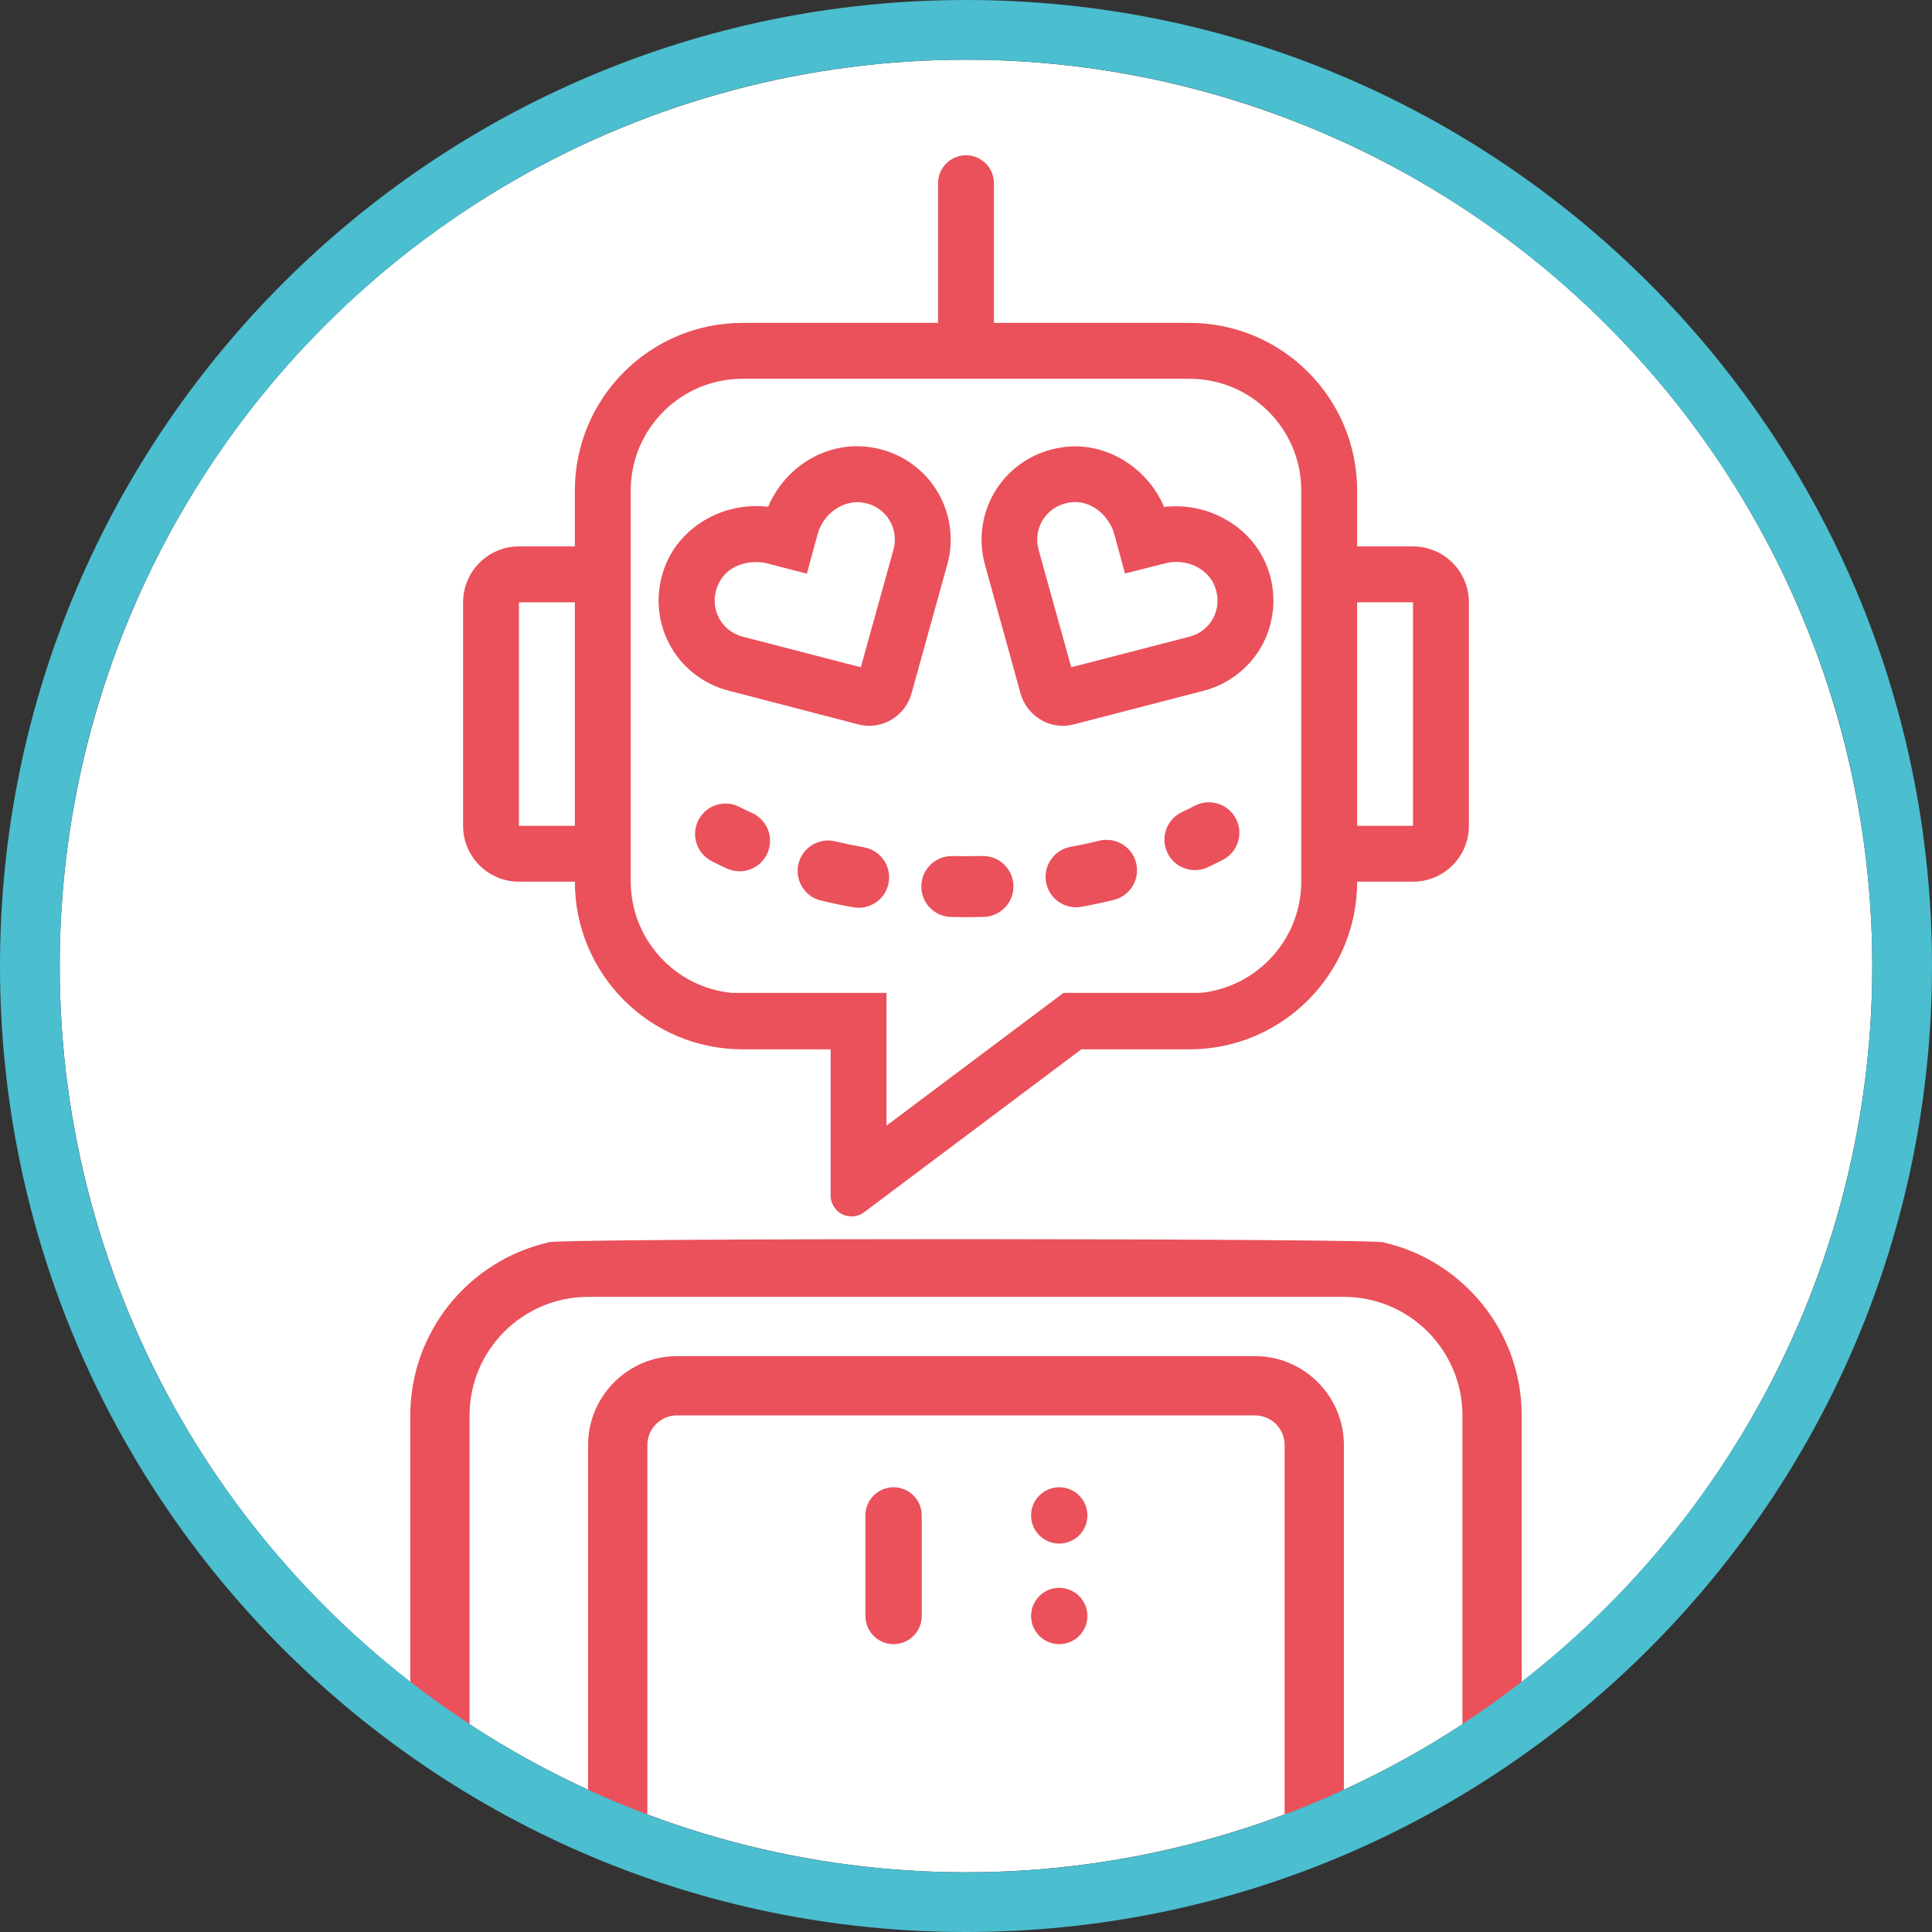
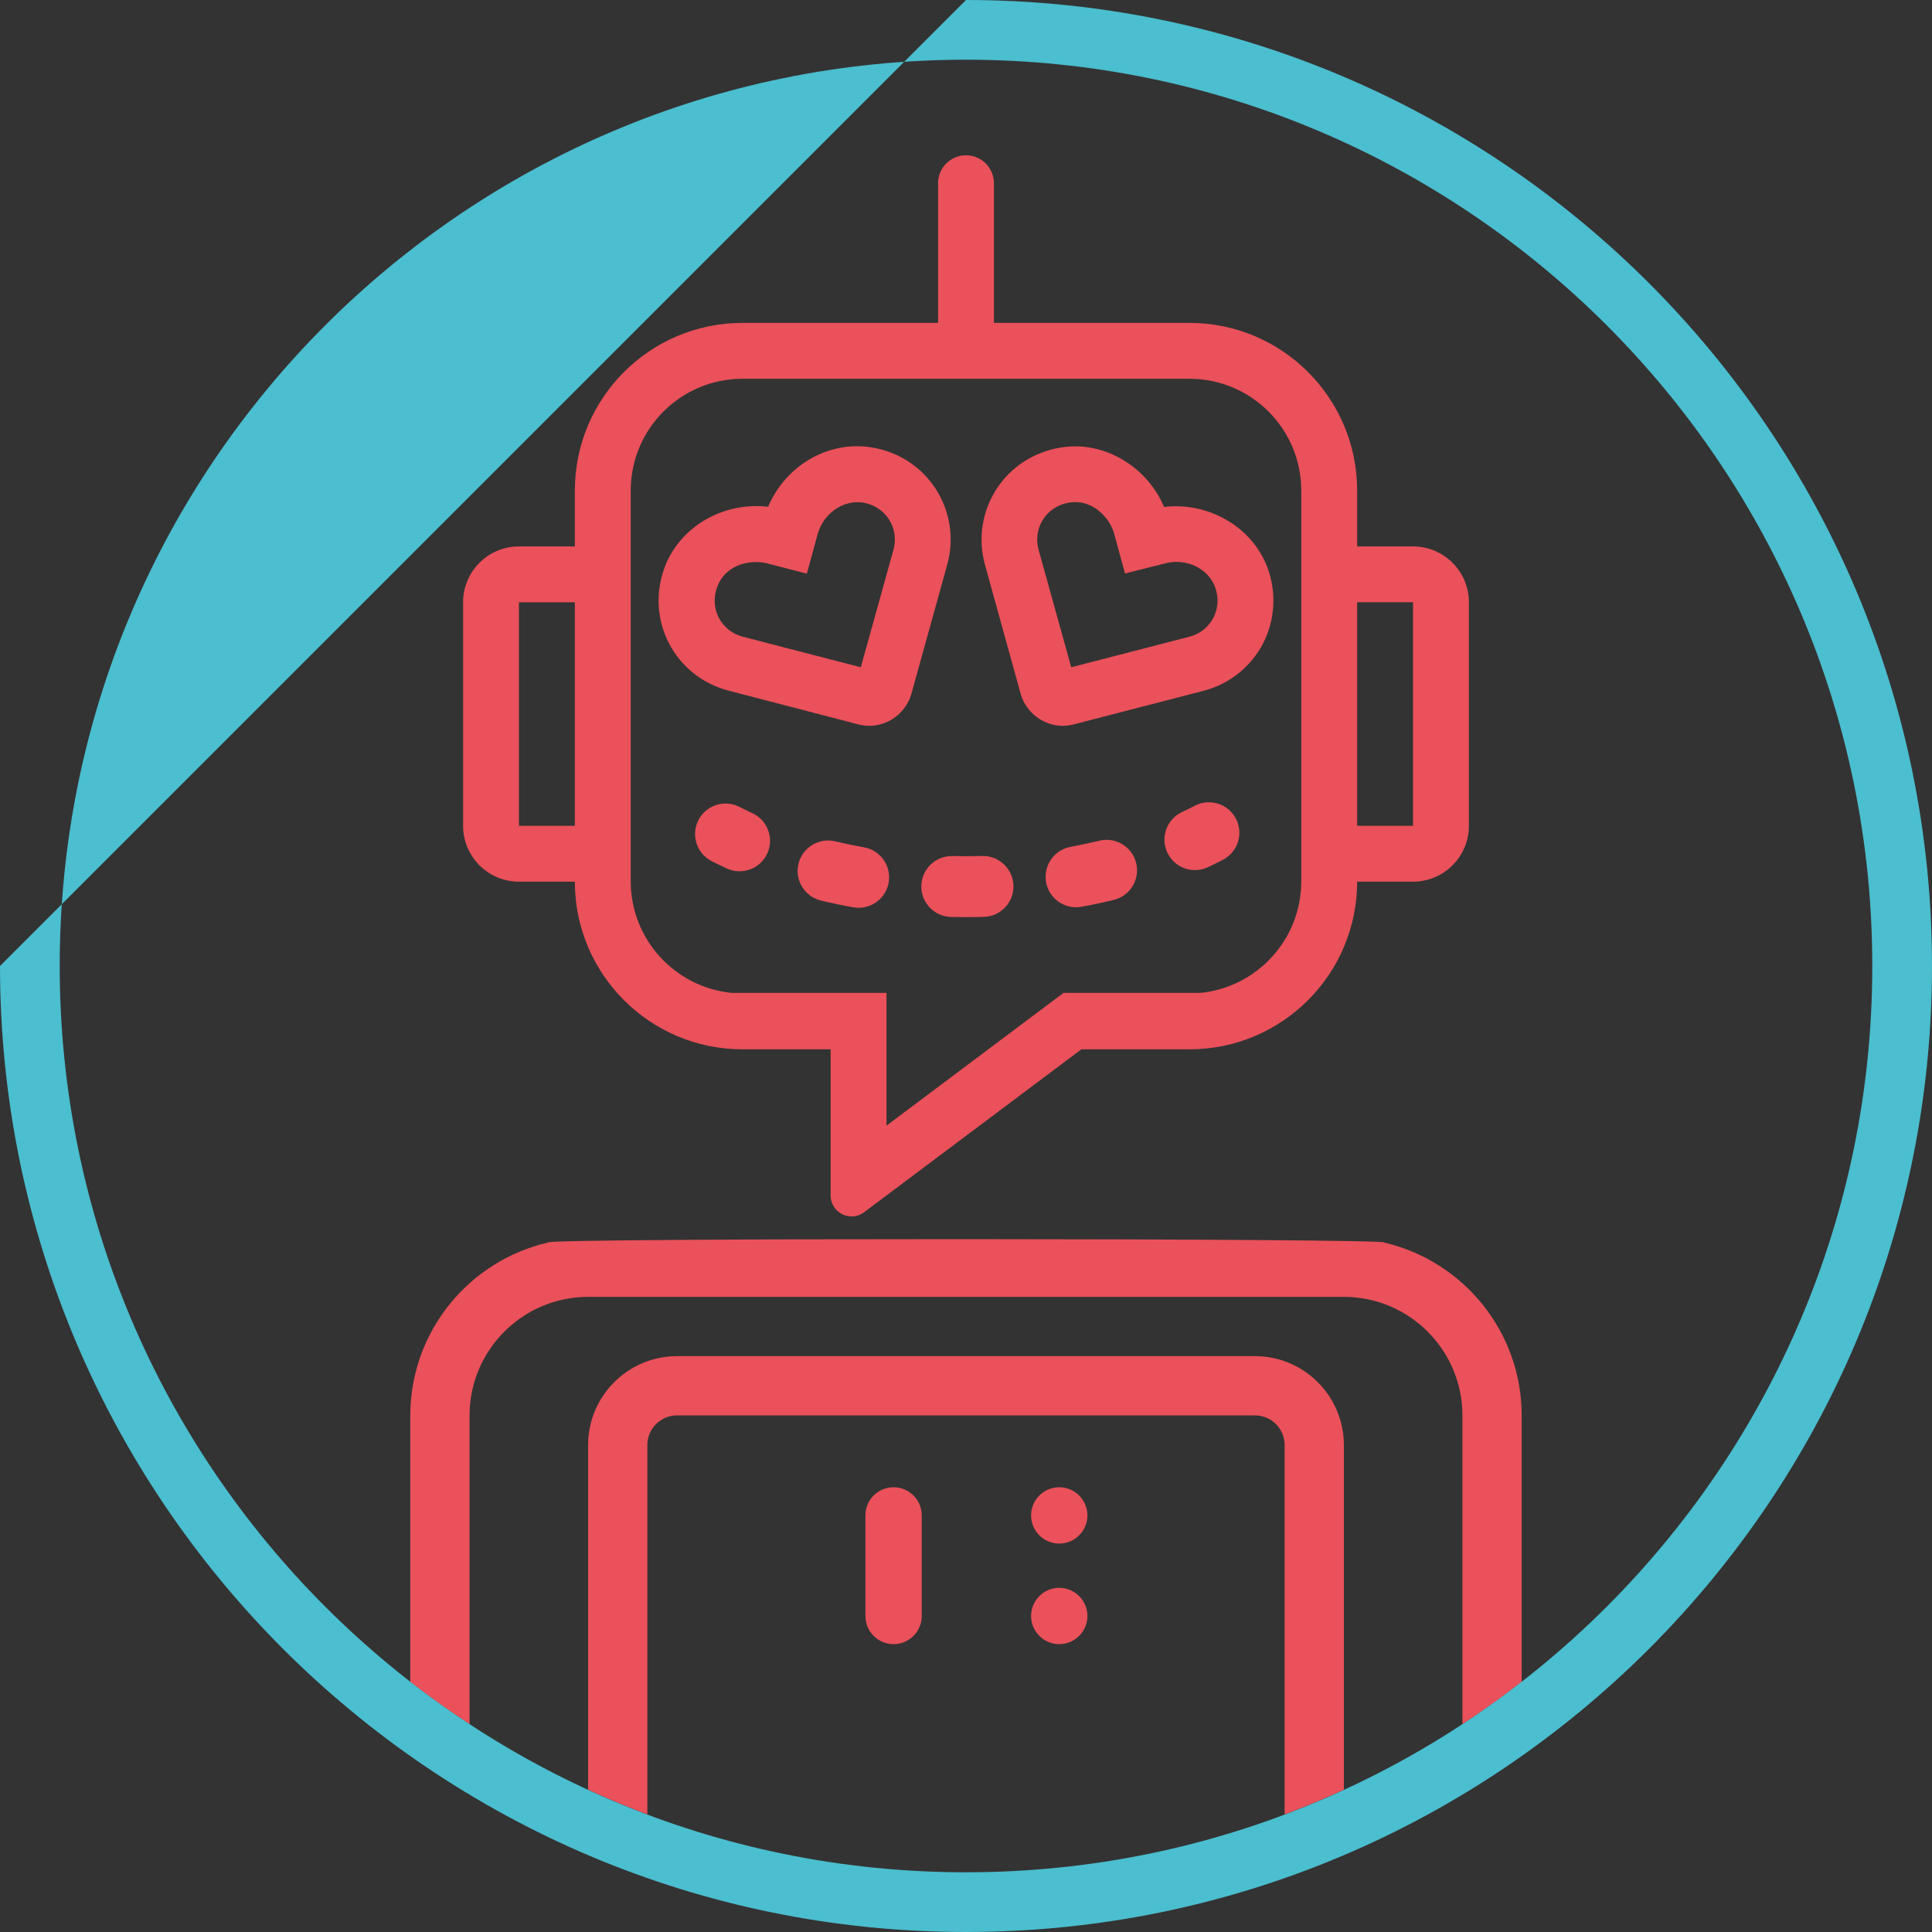
<svg xmlns="http://www.w3.org/2000/svg" width="100%" height="100%" viewBox="0 0 675 675" version="1.1" xml:space="preserve" style="fill-rule:evenodd;clip-rule:evenodd;stroke-linejoin:round;stroke-miterlimit:2;">
  <rect x="0" y="0" width="675" height="675" fill="#333333" stroke="none" />
  <g id="bot-2">
-     <circle cx="337.5" cy="337.5" r="316.636" style="fill:#fff;" />
    <clipPath id="_clip1">
      <circle cx="337.5" cy="337.5" r="316.636" />
    </clipPath>
    <g clip-path="url(#_clip1)">
      <path d="M290.206,366.609l-30.797,0c-32.324,0 -58.568,-26.244 -58.568,-58.568l-19.522,0c-10.775,0 -19.523,-8.748 -19.523,-19.523l0,-78.09c0,-10.775 8.748,-19.523 19.523,-19.523l19.522,0l0,-19.522c0,-32.325 26.244,-58.568 58.568,-58.568l68.33,-0l-0,-48.807c-0,-5.388 4.373,-9.761 9.761,-9.761c5.388,-0 9.761,4.373 9.761,9.761l0,48.807l68.33,-0c32.324,-0 58.568,26.243 58.568,58.568l-0,19.522l19.522,0c10.775,0 19.523,8.748 19.523,19.523l-0,78.09c-0,10.775 -8.748,19.523 -19.523,19.523l-19.522,0c-0,32.324 -26.244,58.568 -58.568,58.568l-37.778,0l-75.937,56.939c-1.202,0.903 -2.701,1.442 -4.319,1.446l-0.03,-0c-4.041,-0 -7.321,-3.28 -7.321,-7.321l-0,-51.064Zm203.475,-78.091l0,-78.09l-19.522,-0l-0,78.09l19.522,0Zm-74.398,58.385c19.791,-1.914 35.293,-18.587 35.353,-38.862l-0,-136.658c-0,-21.55 -17.496,-39.046 -39.045,-39.046l-156.182,0c-21.549,0 -39.045,17.496 -39.045,39.046l0,136.658c0.06,20.275 15.562,36.948 35.353,38.862l54.011,0l0,46.367l56.616,-42.462l5.21,-3.905l47.729,0Zm-35.185,-53.18c5.708,-1.389 11.471,2.117 12.861,7.825c1.39,5.709 -2.117,11.472 -7.825,12.861c-3.673,0.895 -7.427,1.697 -11.256,2.402c-5.778,1.064 -11.333,-2.763 -12.397,-8.541c-1.064,-5.778 2.763,-11.333 8.542,-12.397c3.426,-0.631 6.787,-1.349 10.075,-2.15Zm58.621,-95.676c3.355,8.724 2.806,18.485 -1.404,26.721c-4.223,8.153 -11.778,14.266 -20.864,16.595l-45.268,11.713c-8.542,2.258 -16.534,-3.233 -18.608,-10.738l-12.446,-45.024c-2.501,-8.968 -1.037,-18.546 3.966,-26.355c5.002,-7.809 13.178,-13.117 22.451,-14.581c15.008,-2.562 30.138,6.528 36.178,20.743c15.191,-1.83 30.565,6.711 35.995,20.926Zm-27.149,24.403c7.382,-1.891 11.835,-9.701 8.907,-17.448c-2.44,-6.467 -10.066,-10.066 -17.387,-8.175l-14.032,3.538l-3.783,-13.849c-1.464,-5.429 -7.382,-12.263 -15.74,-10.92c-7.992,1.281 -12.751,8.968 -10.676,16.472l11.408,41.058l41.303,-10.676Zm-72.418,76.612c5.873,-0.157 10.769,4.483 10.926,10.356c0.157,5.874 -4.484,10.769 -10.357,10.926c-2.062,0.055 -4.136,0.083 -6.221,0.083c-1.744,0 -3.48,-0.019 -5.207,-0.058c-5.874,-0.131 -10.536,-5.007 -10.405,-10.88c0.131,-5.874 5.007,-10.536 10.881,-10.405c1.569,0.035 3.147,0.053 4.731,0.053c1.894,0 3.778,-0.025 5.652,-0.075Zm-41.274,-3.026c5.783,1.036 9.637,6.572 8.601,12.355c-1.036,5.783 -6.572,9.638 -12.355,8.602c-3.83,-0.686 -7.588,-1.469 -11.264,-2.344c-5.716,-1.361 -9.252,-7.105 -7.891,-12.821c1.36,-5.715 7.104,-9.251 12.82,-7.891c3.293,0.784 6.659,1.485 10.089,2.099Zm-39.022,-11.94c5.336,2.459 7.671,8.788 5.212,14.124c-2.459,5.335 -8.788,7.671 -14.123,5.212c-1.799,-0.83 -3.562,-1.684 -5.287,-2.564c-5.234,-2.669 -7.316,-9.085 -4.648,-14.319c2.669,-5.234 9.085,-7.317 14.319,-4.648c1.477,0.753 2.987,1.485 4.527,2.195Zm36.981,-31.02l-45.268,-11.774c-9.029,-2.319 -16.655,-8.358 -20.865,-16.595c-4.271,-8.236 -4.758,-17.936 -1.403,-26.721c5.43,-14.215 20.682,-22.757 36.056,-20.926c6.04,-14.215 20.804,-23.244 36.178,-20.743c9.273,1.464 17.448,6.772 22.451,14.581c5.003,7.809 6.467,17.387 3.966,26.356l-12.507,45.084c-2.013,7.383 -9.884,12.996 -18.608,10.738Zm-49.234,-48.074c-2.928,7.747 1.526,15.557 8.907,17.448l41.242,10.676l11.409,-41.058c2.074,-7.565 -2.685,-15.191 -10.676,-16.472c-6.833,-1.037 -13.789,3.721 -15.802,10.981l-3.782,13.849l-13.91,-3.599c-4.942,-1.281 -14.215,-0.245 -17.388,8.175Zm166.858,76.492c5.215,-2.707 11.646,-0.671 14.353,4.544c2.707,5.214 0.671,11.645 -4.543,14.352c-1.72,0.893 -3.478,1.761 -5.273,2.603c-5.319,2.496 -11.663,0.204 -14.159,-5.115c-2.495,-5.319 -0.203,-11.663 5.115,-14.159c1.535,-0.72 3.037,-1.462 4.507,-2.225Zm-216.62,7.024l0,-78.09l-19.522,-0l-0,78.09l19.522,0Zm282.714,145.595c27.497,6.346 48.066,30.987 48.098,60.394l-0,202.182c-0,11.429 -9.279,20.708 -20.708,20.708c-115.63,21.361 -231.26,21.366 -346.89,-0c-11.429,-0 -20.708,-9.279 -20.708,-20.708l0,-202.182c0.032,-29.407 20.601,-54.048 48.098,-60.394c-4.442,-1.663 296.066,-1.502 292.11,0Zm-34.734,269.604l-0,-198.856c-0,-5.714 -4.64,-10.354 -10.354,-10.354l-201.934,-0c-5.714,-0 -10.354,4.64 -10.354,10.354l0,198.856c74.214,10.714 148.428,10.175 222.642,0Zm-68.902,-174.267c-0,5.431 -4.409,9.84 -9.84,9.84c-5.43,-0 -9.839,-4.409 -9.839,-9.84c-0,-5.43 4.409,-9.839 9.839,-9.839c5.431,0 9.84,4.409 9.84,9.839Zm-0,35.141c-0,5.431 -4.409,9.84 -9.84,9.84c-5.43,-0 -9.839,-4.409 -9.839,-9.84c-0,-5.43 4.409,-9.839 9.839,-9.839c5.431,-0 9.84,4.409 9.84,9.839Zm-57.881,-35.141l0,35.141c0,5.431 -4.409,9.84 -9.839,9.84c-5.431,-0 -9.84,-4.409 -9.84,-9.84l0,-35.141c0,-5.43 4.409,-9.839 9.84,-9.839c5.43,0 9.839,4.409 9.839,9.839Zm188.907,-34.943c-0.026,-22.846 -18.57,-41.39 -41.416,-41.416l-264.058,0c-22.846,0.026 -41.39,18.57 -41.416,41.416l0,202.182l41.416,7.028l0,-198.856c0.02,-17.134 13.928,-31.042 31.062,-31.062l201.934,0c17.134,0.02 31.042,13.928 31.062,31.062l-0,198.856l41.416,-7.028l-0,-202.182Z" style="fill:#ea515a;" />
    </g>
-     <path d="M337.5,-0c186.271,-0 337.5,151.229 337.5,337.5c-0,186.271 -151.229,337.5 -337.5,337.5c-186.271,-0 -337.5,-151.229 -337.5,-337.5c-0,-186.271 151.229,-337.5 337.5,-337.5Zm-0,20.864c-174.756,0 -316.636,141.88 -316.636,316.636c0,174.756 141.88,316.636 316.636,316.636c174.756,-0 316.636,-141.88 316.636,-316.636c-0,-174.756 -141.88,-316.636 -316.636,-316.636Z" style="fill:#4bbecf;" />
+     <path d="M337.5,-0c186.271,-0 337.5,151.229 337.5,337.5c-0,186.271 -151.229,337.5 -337.5,337.5c-186.271,-0 -337.5,-151.229 -337.5,-337.5Zm-0,20.864c-174.756,0 -316.636,141.88 -316.636,316.636c0,174.756 141.88,316.636 316.636,316.636c174.756,-0 316.636,-141.88 316.636,-316.636c-0,-174.756 -141.88,-316.636 -316.636,-316.636Z" style="fill:#4bbecf;" />
  </g>
</svg>